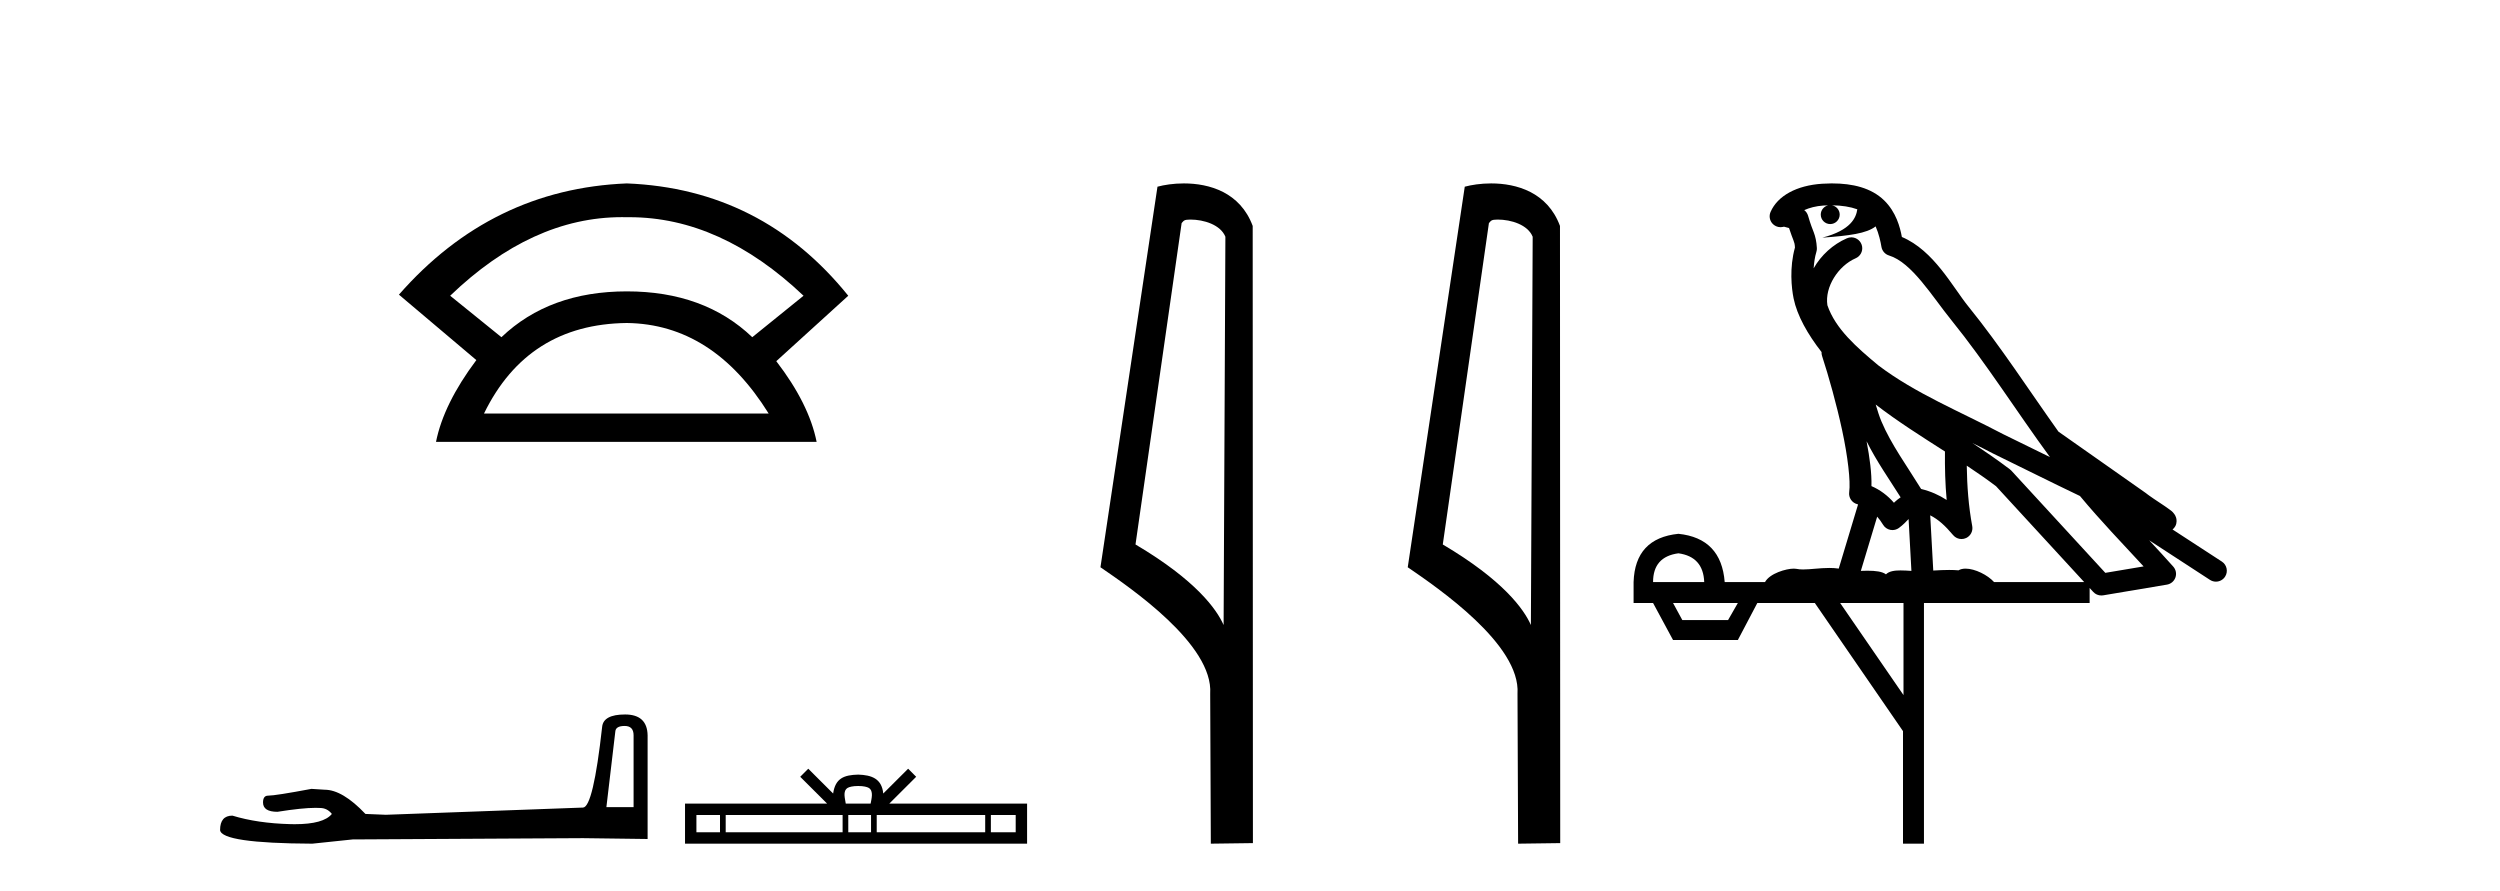
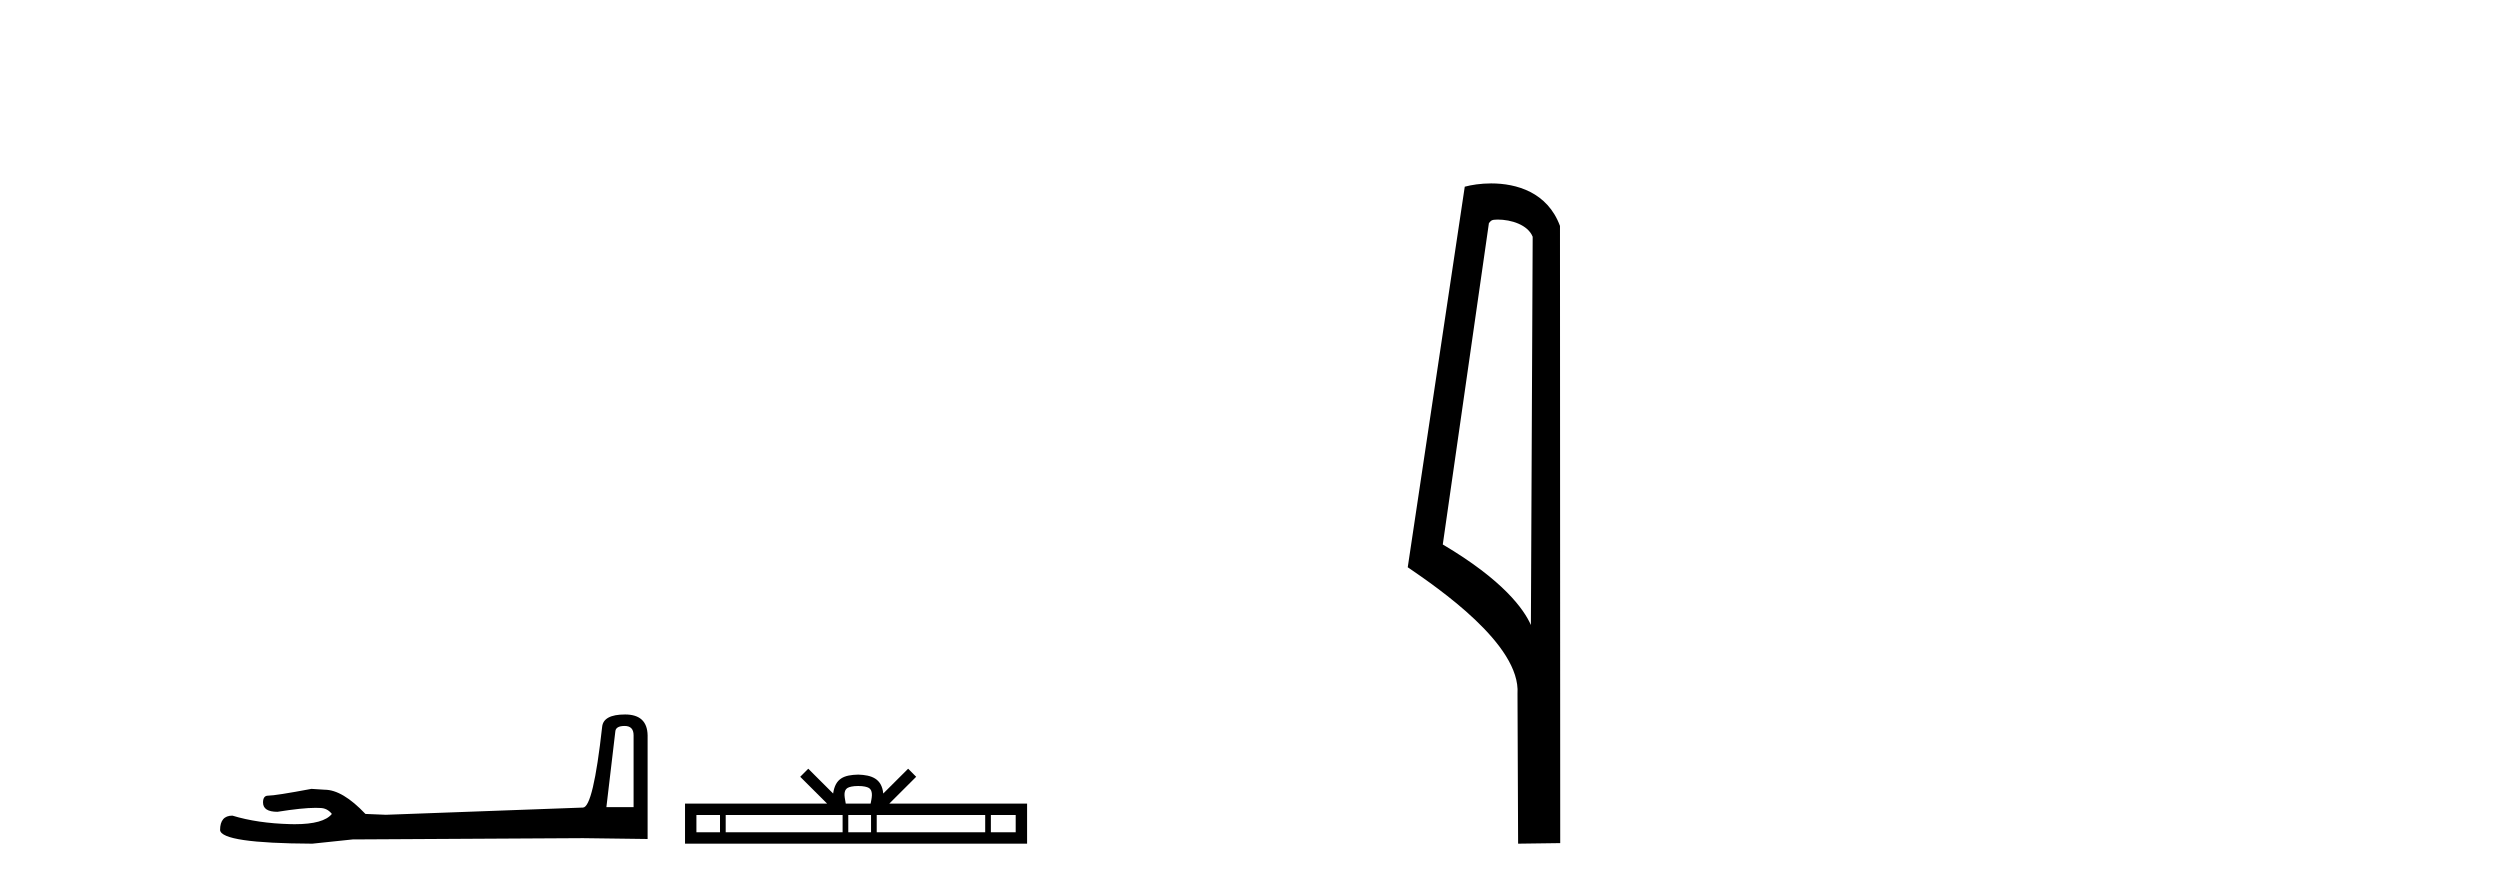
<svg xmlns="http://www.w3.org/2000/svg" width="115.0" height="41.0">
-   <path d="M 28.611 9.989 Q 28.723 9.989 28.836 9.992 Q 28.893 9.991 28.951 9.991 Q 33.152 9.991 36.963 13.604 L 34.605 15.511 Q 32.398 13.403 28.836 13.403 Q 25.274 13.403 23.066 15.511 L 20.708 13.604 Q 24.47 9.989 28.611 9.989 ZM 28.836 14.858 Q 32.799 14.909 35.358 19.022 L 22.264 19.022 Q 24.27 14.909 28.836 14.858 ZM 28.836 8.437 Q 22.615 8.688 18.351 13.554 L 21.912 16.564 Q 20.407 18.571 20.056 20.327 L 37.565 20.327 Q 37.214 18.571 35.709 16.614 L 39.02 13.604 Q 35.057 8.688 28.836 8.437 Z" style="fill:#000000;stroke:none" />
  <path d="M 28.735 33.394 Q 29.145 33.394 29.145 33.824 L 29.145 37.128 L 27.894 37.128 L 28.305 33.648 Q 28.324 33.394 28.735 33.394 ZM 28.754 32.866 Q 27.757 32.866 27.699 33.433 Q 27.288 37.128 26.819 37.148 L 17.748 37.48 L 16.81 37.441 Q 15.754 36.327 14.933 36.327 Q 14.64 36.307 14.327 36.288 Q 12.666 36.6 12.333 36.6 Q 12.099 36.6 12.099 36.913 Q 12.099 37.343 12.763 37.343 Q 13.905 37.161 14.514 37.161 Q 14.625 37.161 14.718 37.167 Q 15.05 37.167 15.266 37.441 Q 14.884 37.913 13.559 37.913 Q 13.457 37.913 13.35 37.91 Q 11.844 37.871 10.691 37.519 Q 10.124 37.519 10.124 38.184 Q 10.183 38.79 14.366 38.809 L 16.223 38.614 L 26.819 38.555 L 29.79 38.594 L 29.79 33.824 Q 29.771 32.866 28.754 32.866 Z" style="fill:#000000;stroke:none" />
  <path d="M 39.477 36.156 C 39.732 36.156 39.886 36.199 39.965 36.244 C 40.197 36.392 40.086 36.746 40.049 36.967 L 38.905 36.967 C 38.877 36.741 38.752 36.396 38.989 36.244 C 39.068 36.199 39.222 36.156 39.477 36.156 ZM 33.12 37.49 L 33.12 38.285 L 32.035 38.285 L 32.035 37.49 ZM 38.76 37.49 L 38.76 38.285 L 33.382 38.285 L 33.382 37.49 ZM 40.068 37.49 L 40.068 38.285 L 39.021 38.285 L 39.021 37.49 ZM 45.319 37.49 L 45.319 38.285 L 40.329 38.285 L 40.329 37.49 ZM 46.722 37.49 L 46.722 38.285 L 45.58 38.285 L 45.58 37.49 ZM 37.18 35.361 L 36.81 35.732 L 38.048 36.967 L 31.511 36.967 L 31.511 38.809 L 47.246 38.809 L 47.246 36.967 L 40.906 36.967 L 42.144 35.732 L 41.774 35.361 L 40.63 36.502 C 40.561 35.81 40.087 35.652 39.477 35.632 C 38.826 35.649 38.426 35.797 38.324 36.502 L 37.18 35.361 Z" style="fill:#000000;stroke:none" />
-   <path d="M 54.756 10.1 C 55.381 10.1 56.145 10.34 56.368 10.89 L 56.286 28.751 L 56.286 28.751 C 55.969 28.034 55.028 26.699 52.233 25.046 L 54.355 10.263 C 54.455 10.157 54.452 10.1 54.756 10.1 ZM 56.286 28.751 L 56.286 28.751 C 56.286 28.751 56.286 28.751 56.286 28.751 L 56.286 28.751 L 56.286 28.751 ZM 54.459 8.437 C 53.981 8.437 53.549 8.505 53.244 8.588 L 50.621 26.094 C 52.008 27.044 55.821 29.648 55.669 31.91 L 55.698 38.809 L 57.634 38.783 L 57.624 10.393 C 57.048 8.837 55.617 8.437 54.459 8.437 Z" style="fill:#000000;stroke:none" />
  <path d="M 68.891 10.1 C 69.516 10.1 70.281 10.34 70.503 10.89 L 70.421 28.751 L 70.421 28.751 C 70.105 28.034 69.163 26.699 66.368 25.046 L 68.49 10.263 C 68.59 10.157 68.587 10.1 68.891 10.1 ZM 70.421 28.751 L 70.421 28.751 C 70.421 28.751 70.421 28.751 70.421 28.751 L 70.421 28.751 L 70.421 28.751 ZM 68.594 8.437 C 68.116 8.437 67.685 8.505 67.379 8.588 L 64.756 26.094 C 66.144 27.044 69.957 29.648 69.805 31.91 L 69.833 38.809 L 71.77 38.783 L 71.759 10.393 C 71.183 8.837 69.752 8.437 68.594 8.437 Z" style="fill:#000000;stroke:none" />
-   <path d="M 84.268 9.444 C 84.722 9.448 85.12 9.513 85.436 9.628 C 85.383 10.005 85.151 10.588 83.828 10.932 C 85.059 10.843 85.863 10.742 86.279 10.414 C 86.429 10.752 86.51 11.134 86.546 11.353 C 86.577 11.541 86.711 11.696 86.894 11.752 C 87.948 12.075 88.874 13.629 89.764 14.728 C 91.365 16.707 92.751 18.912 94.298 21.026 C 93.584 20.676 92.871 20.326 92.154 19.976 C 90.161 18.928 88.115 18.102 86.407 16.81 C 85.413 15.983 84.429 15.129 84.06 14.04 C 83.932 13.201 84.56 12.229 85.355 11.883 C 85.572 11.792 85.697 11.563 85.656 11.332 C 85.614 11.1 85.418 10.928 85.183 10.918 C 85.176 10.918 85.168 10.918 85.161 10.918 C 85.09 10.918 85.019 10.933 84.954 10.963 C 84.318 11.24 83.774 11.735 83.428 12.342 C 83.445 12.085 83.482 11.822 83.554 11.585 C 83.572 11.529 83.579 11.47 83.576 11.411 C 83.559 11.099 83.506 10.882 83.437 10.698 C 83.369 10.514 83.294 10.35 83.171 9.924 C 83.141 9.821 83.08 9.73 82.995 9.665 C 83.231 9.561 83.528 9.477 83.885 9.454 C 83.957 9.449 84.025 9.449 84.095 9.447 L 84.095 9.447 C 83.901 9.49 83.755 9.664 83.755 9.872 C 83.755 10.112 83.95 10.307 84.19 10.307 C 84.431 10.307 84.626 10.112 84.626 9.872 C 84.626 9.658 84.472 9.481 84.268 9.444 ZM 86.282 18.609 C 87.304 19.396 88.397 20.083 89.468 20.769 C 89.46 21.509 89.478 22.253 89.547 22.999 C 89.198 22.771 88.815 22.6 88.371 22.492 C 87.711 21.42 86.987 20.432 86.545 19.384 C 86.453 19.167 86.367 18.896 86.282 18.609 ZM 85.863 20.299 C 86.323 21.223 86.911 22.054 87.429 22.877 C 87.33 22.944 87.24 23.014 87.168 23.082 C 87.15 23.099 87.139 23.111 87.122 23.128 C 86.838 22.8 86.49 22.534 86.087 22.361 C 86.103 21.773 86.008 21.065 85.863 20.299 ZM 90.723 20.376 L 90.723 20.376 C 91.053 20.539 91.38 20.703 91.701 20.872 C 91.706 20.874 91.71 20.876 91.715 20.878 C 93.031 21.52 94.347 22.18 95.678 22.816 C 96.617 23.947 97.63 24.996 98.606 26.055 C 98.019 26.154 97.432 26.252 96.845 26.351 C 95.404 24.783 93.962 23.216 92.521 21.648 C 92.501 21.626 92.478 21.606 92.454 21.588 C 91.892 21.162 91.31 20.763 90.723 20.376 ZM 86.35 23.766 C 86.447 23.877 86.539 24.001 86.623 24.141 C 86.695 24.261 86.815 24.345 86.952 24.373 C 86.986 24.38 87.019 24.383 87.052 24.383 C 87.157 24.383 87.26 24.35 87.347 24.288 C 87.557 24.135 87.685 23.989 87.795 23.876 L 87.925 26.261 C 87.756 26.25 87.585 26.239 87.425 26.239 C 87.144 26.239 86.897 26.275 86.754 26.42 C 86.585 26.29 86.281 26.253 85.903 26.253 C 85.806 26.253 85.704 26.256 85.599 26.26 L 86.35 23.766 ZM 77.207 25.452 C 77.969 25.556 78.364 25.997 78.394 26.774 L 76.041 26.774 C 76.041 25.997 76.43 25.556 77.207 25.452 ZM 90.471 21.42 L 90.471 21.42 C 90.932 21.727 91.384 22.039 91.817 22.365 C 93.168 23.835 94.519 25.304 95.871 26.774 L 91.726 26.774 C 91.438 26.454 90.852 26.157 90.417 26.157 C 90.293 26.157 90.182 26.181 90.093 26.235 C 89.955 26.223 89.811 26.218 89.661 26.218 C 89.426 26.218 89.179 26.23 88.93 26.245 L 88.79 23.705 L 88.79 23.705 C 89.169 23.898 89.477 24.18 89.846 24.618 C 89.943 24.734 90.085 24.796 90.229 24.796 C 90.302 24.796 90.375 24.78 90.444 24.748 C 90.649 24.651 90.764 24.427 90.723 24.203 C 90.553 23.286 90.484 22.359 90.471 21.42 ZM 79.941 27.738 L 79.492 28.522 L 77.386 28.522 L 76.96 27.738 ZM 87.561 27.738 L 87.561 31.974 L 84.647 27.738 ZM 84.281 8.437 C 84.264 8.437 84.248 8.437 84.232 8.437 C 84.096 8.438 83.959 8.443 83.821 8.452 L 83.82 8.452 C 82.65 8.528 81.771 9.003 81.446 9.749 C 81.37 9.923 81.399 10.125 81.52 10.271 C 81.617 10.387 81.759 10.451 81.906 10.451 C 81.944 10.451 81.982 10.447 82.021 10.438 C 82.051 10.431 82.056 10.427 82.062 10.427 C 82.068 10.427 82.074 10.432 82.112 10.441 C 82.149 10.449 82.211 10.467 82.295 10.489 C 82.387 10.772 82.457 10.942 82.497 11.049 C 82.542 11.17 82.557 11.213 82.568 11.386 C 82.308 12.318 82.409 13.254 82.506 13.729 C 82.667 14.516 83.154 15.378 83.791 16.194 C 83.789 16.255 83.794 16.316 83.815 16.375 C 84.123 17.319 84.482 18.6 84.739 19.795 C 84.996 20.99 85.133 22.136 85.063 22.638 C 85.028 22.892 85.19 23.132 85.44 23.194 C 85.45 23.197 85.46 23.201 85.471 23.203 L 84.582 26.155 C 84.438 26.133 84.291 26.126 84.145 26.126 C 83.712 26.126 83.285 26.195 82.943 26.195 C 82.829 26.195 82.725 26.187 82.633 26.167 C 82.603 26.16 82.564 26.157 82.518 26.157 C 82.161 26.157 81.411 26.375 81.191 26.774 L 79.336 26.774 C 79.231 25.429 78.521 24.69 77.207 24.555 C 75.877 24.69 75.189 25.429 75.145 26.774 L 75.145 27.738 L 76.041 27.738 L 76.96 29.441 L 79.941 29.441 L 80.837 27.738 L 83.482 27.738 L 87.538 33.632 L 87.538 38.809 L 88.502 38.809 L 88.502 27.738 L 96.123 27.738 L 96.123 27.048 C 96.179 27.109 96.235 27.17 96.291 27.23 C 96.386 27.335 96.521 27.392 96.66 27.392 C 96.687 27.392 96.715 27.39 96.743 27.386 C 97.721 27.221 98.7 27.057 99.679 26.893 C 99.859 26.863 100.009 26.737 100.07 26.564 C 100.13 26.392 100.092 26.2 99.97 26.064 C 99.605 25.655 99.234 25.253 98.863 24.854 L 98.863 24.854 L 101.658 26.674 C 101.743 26.729 101.838 26.756 101.931 26.756 C 102.096 26.756 102.257 26.675 102.353 26.527 C 102.504 26.295 102.438 25.984 102.206 25.833 L 99.937 24.356 C 99.985 24.317 100.031 24.268 100.066 24.202 C 100.147 24.047 100.126 23.886 100.098 23.803 C 100.071 23.72 100.042 23.679 100.018 23.647 C 99.925 23.519 99.877 23.498 99.81 23.446 C 99.743 23.395 99.669 23.343 99.589 23.288 C 99.428 23.178 99.241 23.056 99.081 22.949 C 98.921 22.842 98.771 22.73 98.766 22.726 C 98.75 22.711 98.734 22.698 98.716 22.686 C 97.379 21.745 96.04 20.805 94.703 19.865 C 94.699 19.862 94.694 19.86 94.69 19.857 C 93.331 17.95 92.044 15.95 90.544 14.096 C 89.813 13.194 88.961 11.524 87.486 10.901 C 87.405 10.459 87.222 9.754 86.67 9.217 C 86.075 8.638 85.213 8.437 84.281 8.437 Z" style="fill:#000000;stroke:none" />
</svg>